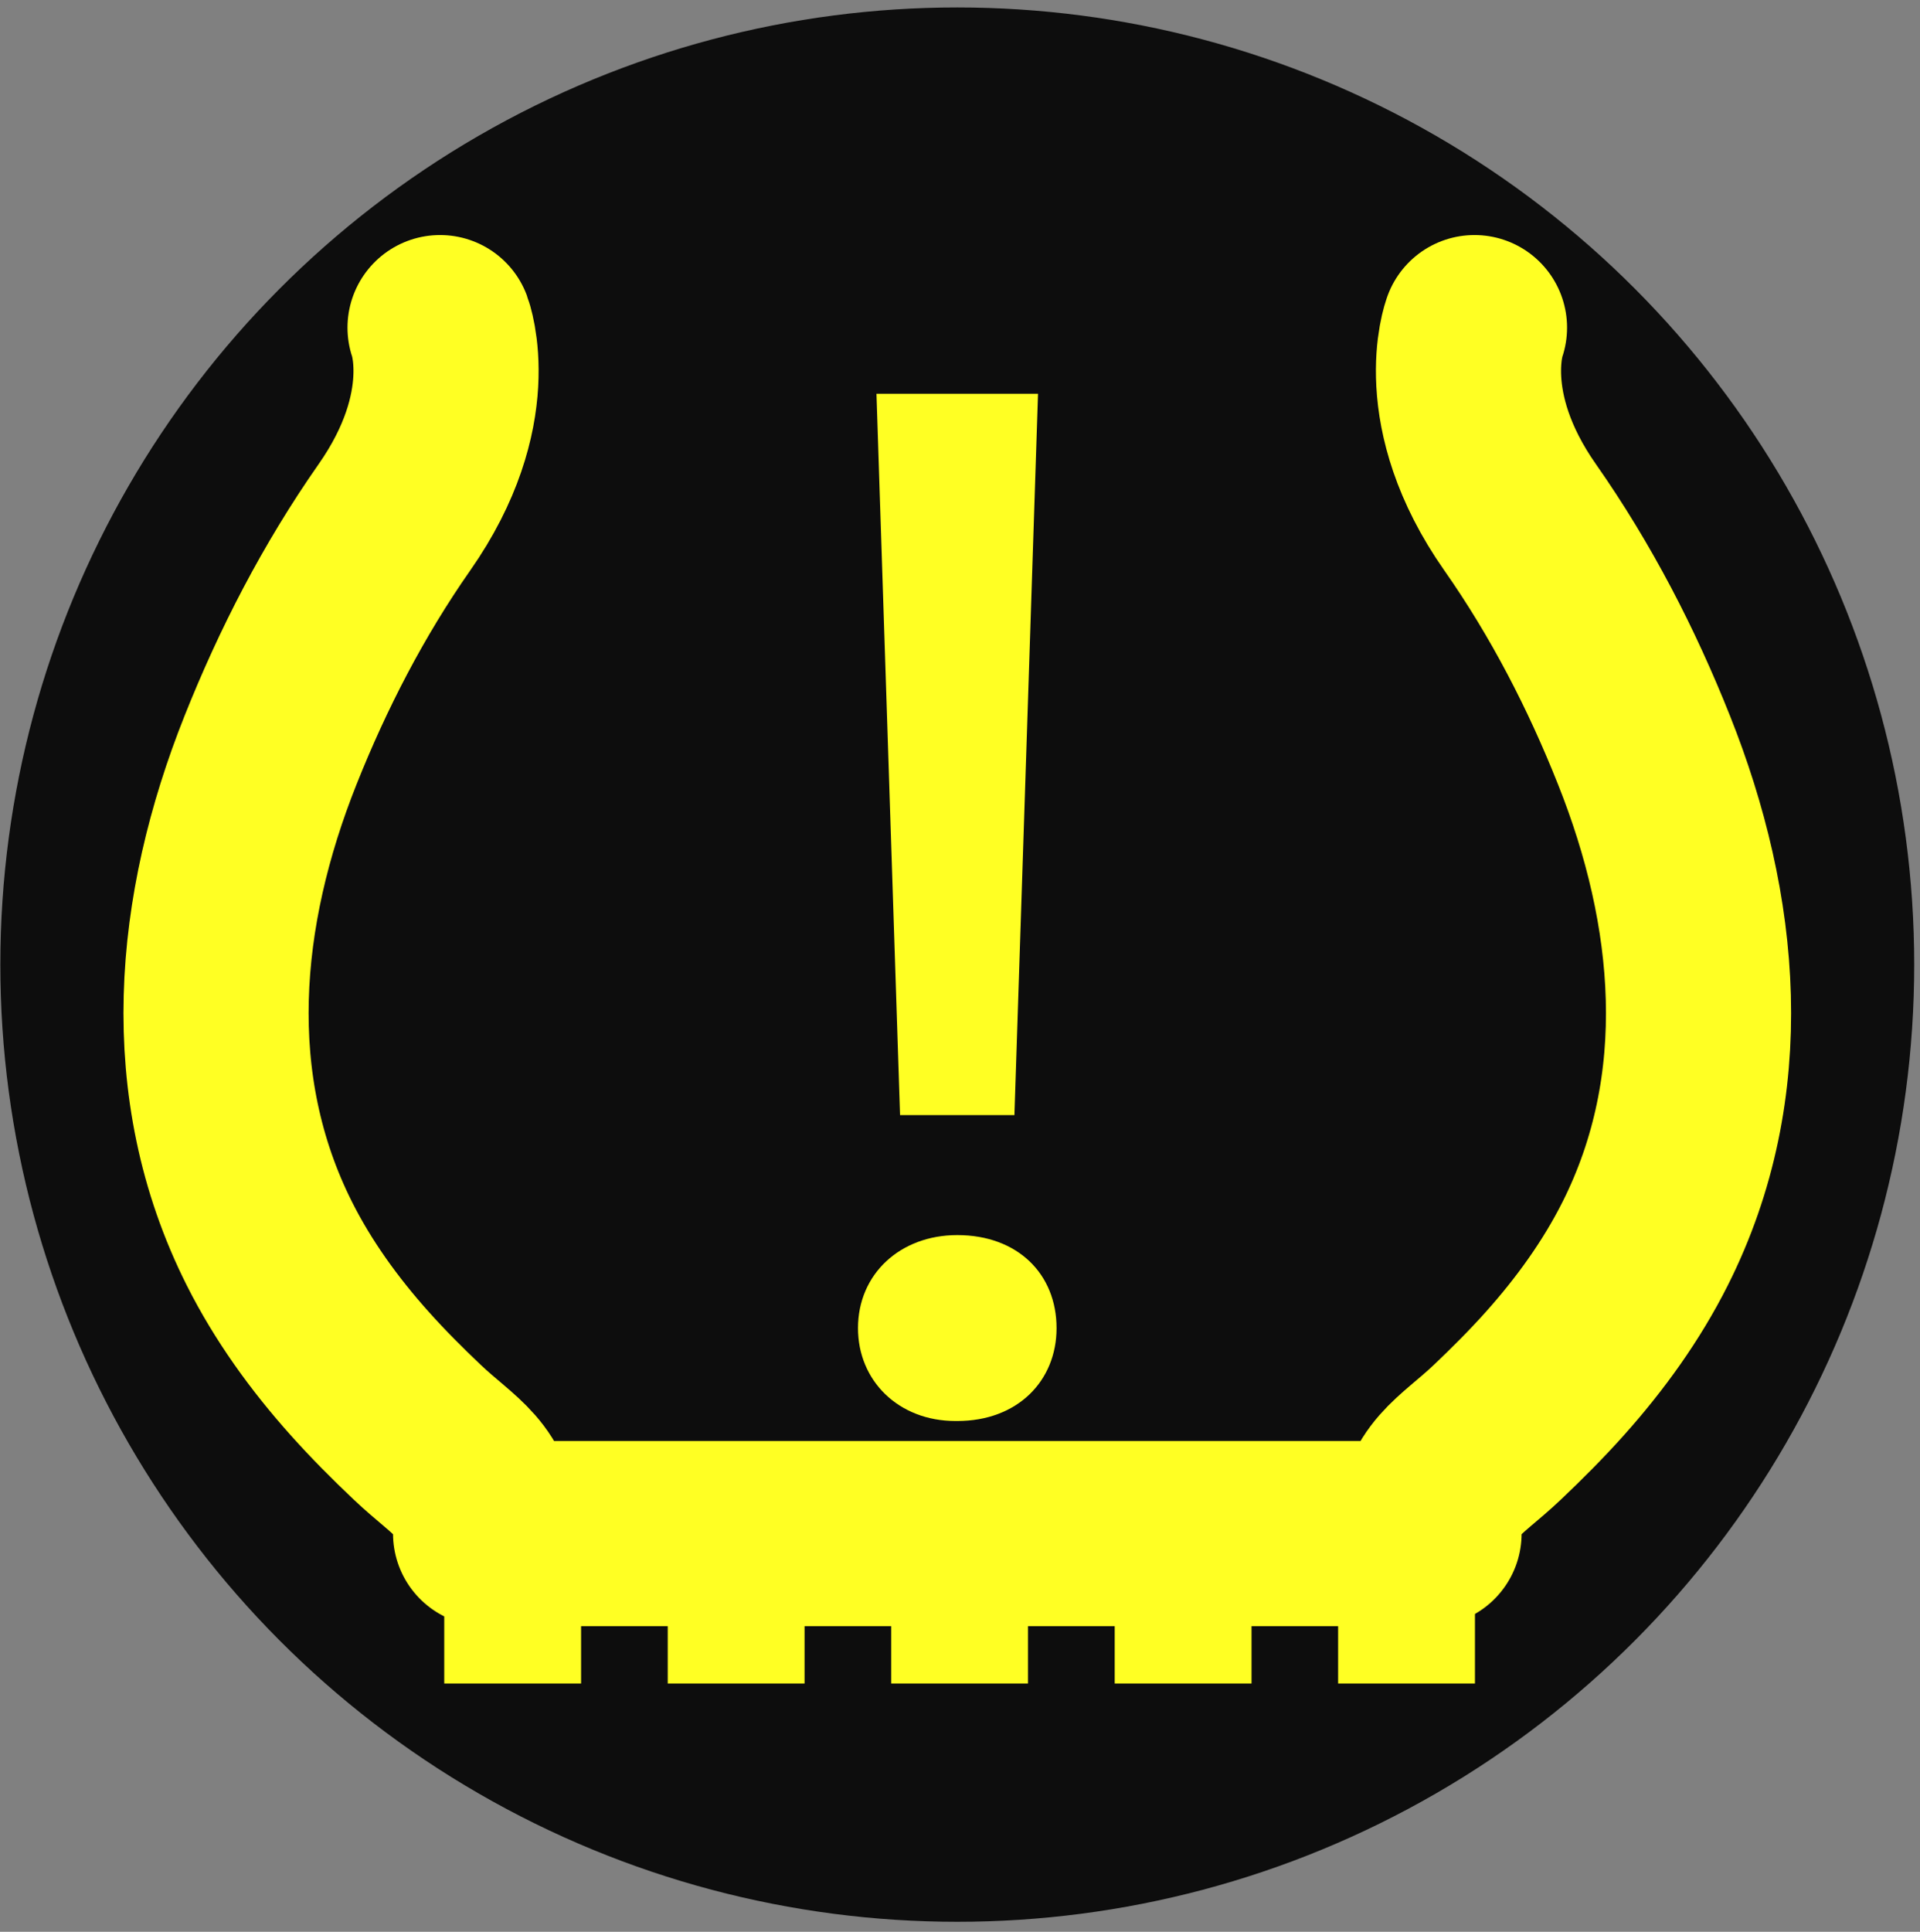
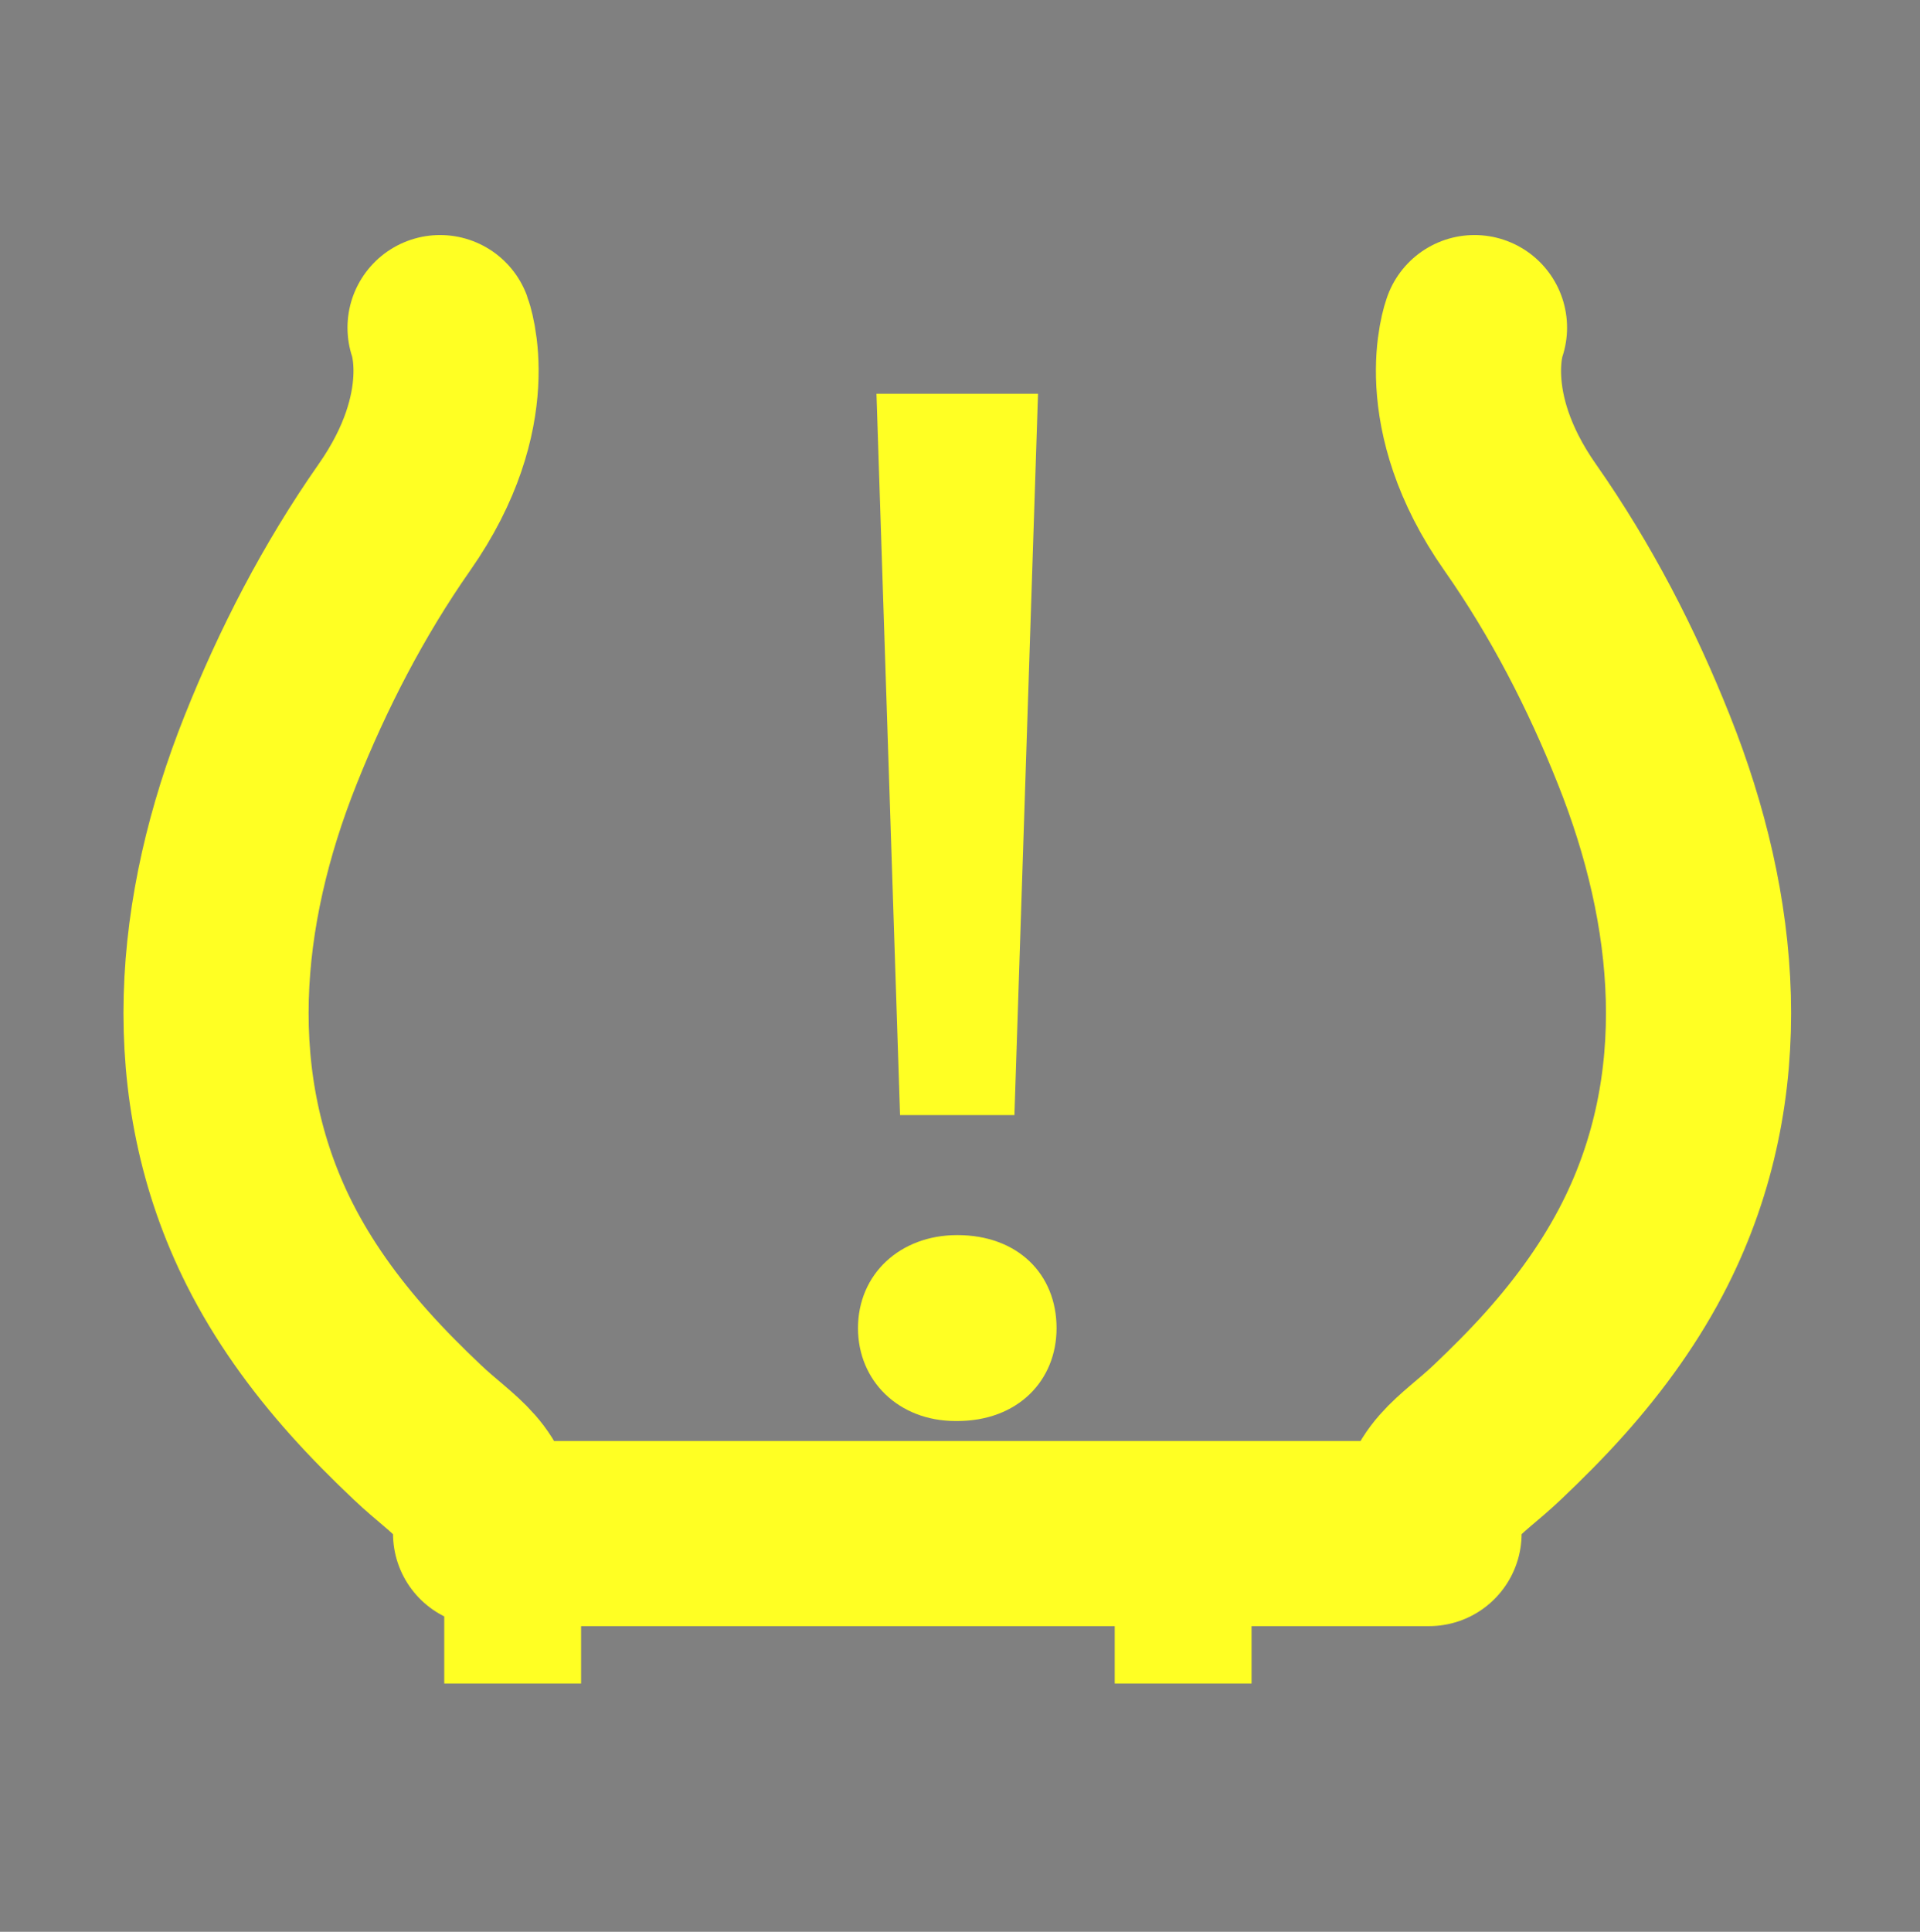
<svg xmlns="http://www.w3.org/2000/svg" version="1.1" id="Layer_1" x="0px" y="0px" width="28.892px" height="29.062px" viewBox="0 0 28.892 29.062" enable-background="new 0 0 28.892 29.062" xml:space="preserve">
  <rect x="0" y="0" width="28.892" height="29.062" fill="#808080" stroke="none" />
-   <circle fill="#0D0D0D" cx="14.405" cy="14.512" r="14.4" />
  <g>
    <g>
      <path fill="none" stroke="#FFFF23" stroke-width="2.786" stroke-linecap="round" stroke-linejoin="round" d="M22.188,4.929    c0,0-0.458,1.222,0.687,2.854c0.77,1.099,1.378,2.28,1.864,3.502c0.959,2.405,1.215,5.046,0.016,7.427    c-0.354,0.703-0.822,1.354-1.36,1.955c-0.273,0.305-0.565,0.597-0.864,0.881c-0.564,0.535-1.027,0.714-1.027,1.523h-7.09h-0.014    H7.307c0-0.81-0.464-0.988-1.027-1.523c-0.3-0.284-0.591-0.576-0.864-0.881c-0.539-0.601-1.007-1.252-1.361-1.955    c-1.198-2.381-0.943-5.022,0.016-7.427c0.487-1.222,1.095-2.403,1.864-3.502C7.079,6.15,6.622,4.929,6.622,4.929" />
      <g>
        <rect x="6.685" y="22.881" fill="#FFFF23" width="2.059" height="2.446" />
-         <rect x="10.048" y="22.881" fill="#FFFF23" width="2.059" height="2.446" />
-         <rect x="13.411" y="22.881" fill="#FFFF23" width="2.058" height="2.446" />
        <rect x="16.774" y="22.881" fill="#FFFF23" width="2.059" height="2.446" />
-         <rect x="20.136" y="22.881" fill="#FFFF23" width="2.059" height="2.446" />
      </g>
    </g>
    <g>
      <path fill="#FFFF23" d="M14.379,21.378c-0.861,0-1.468-0.608-1.468-1.397c0-0.813,0.633-1.4,1.494-1.4    c0.911,0,1.494,0.588,1.494,1.4c0,0.789-0.583,1.397-1.494,1.397H14.379z M13.544,16.776L13.189,5.924h2.431l-0.355,10.852H13.544    z" />
    </g>
  </g>
</svg>